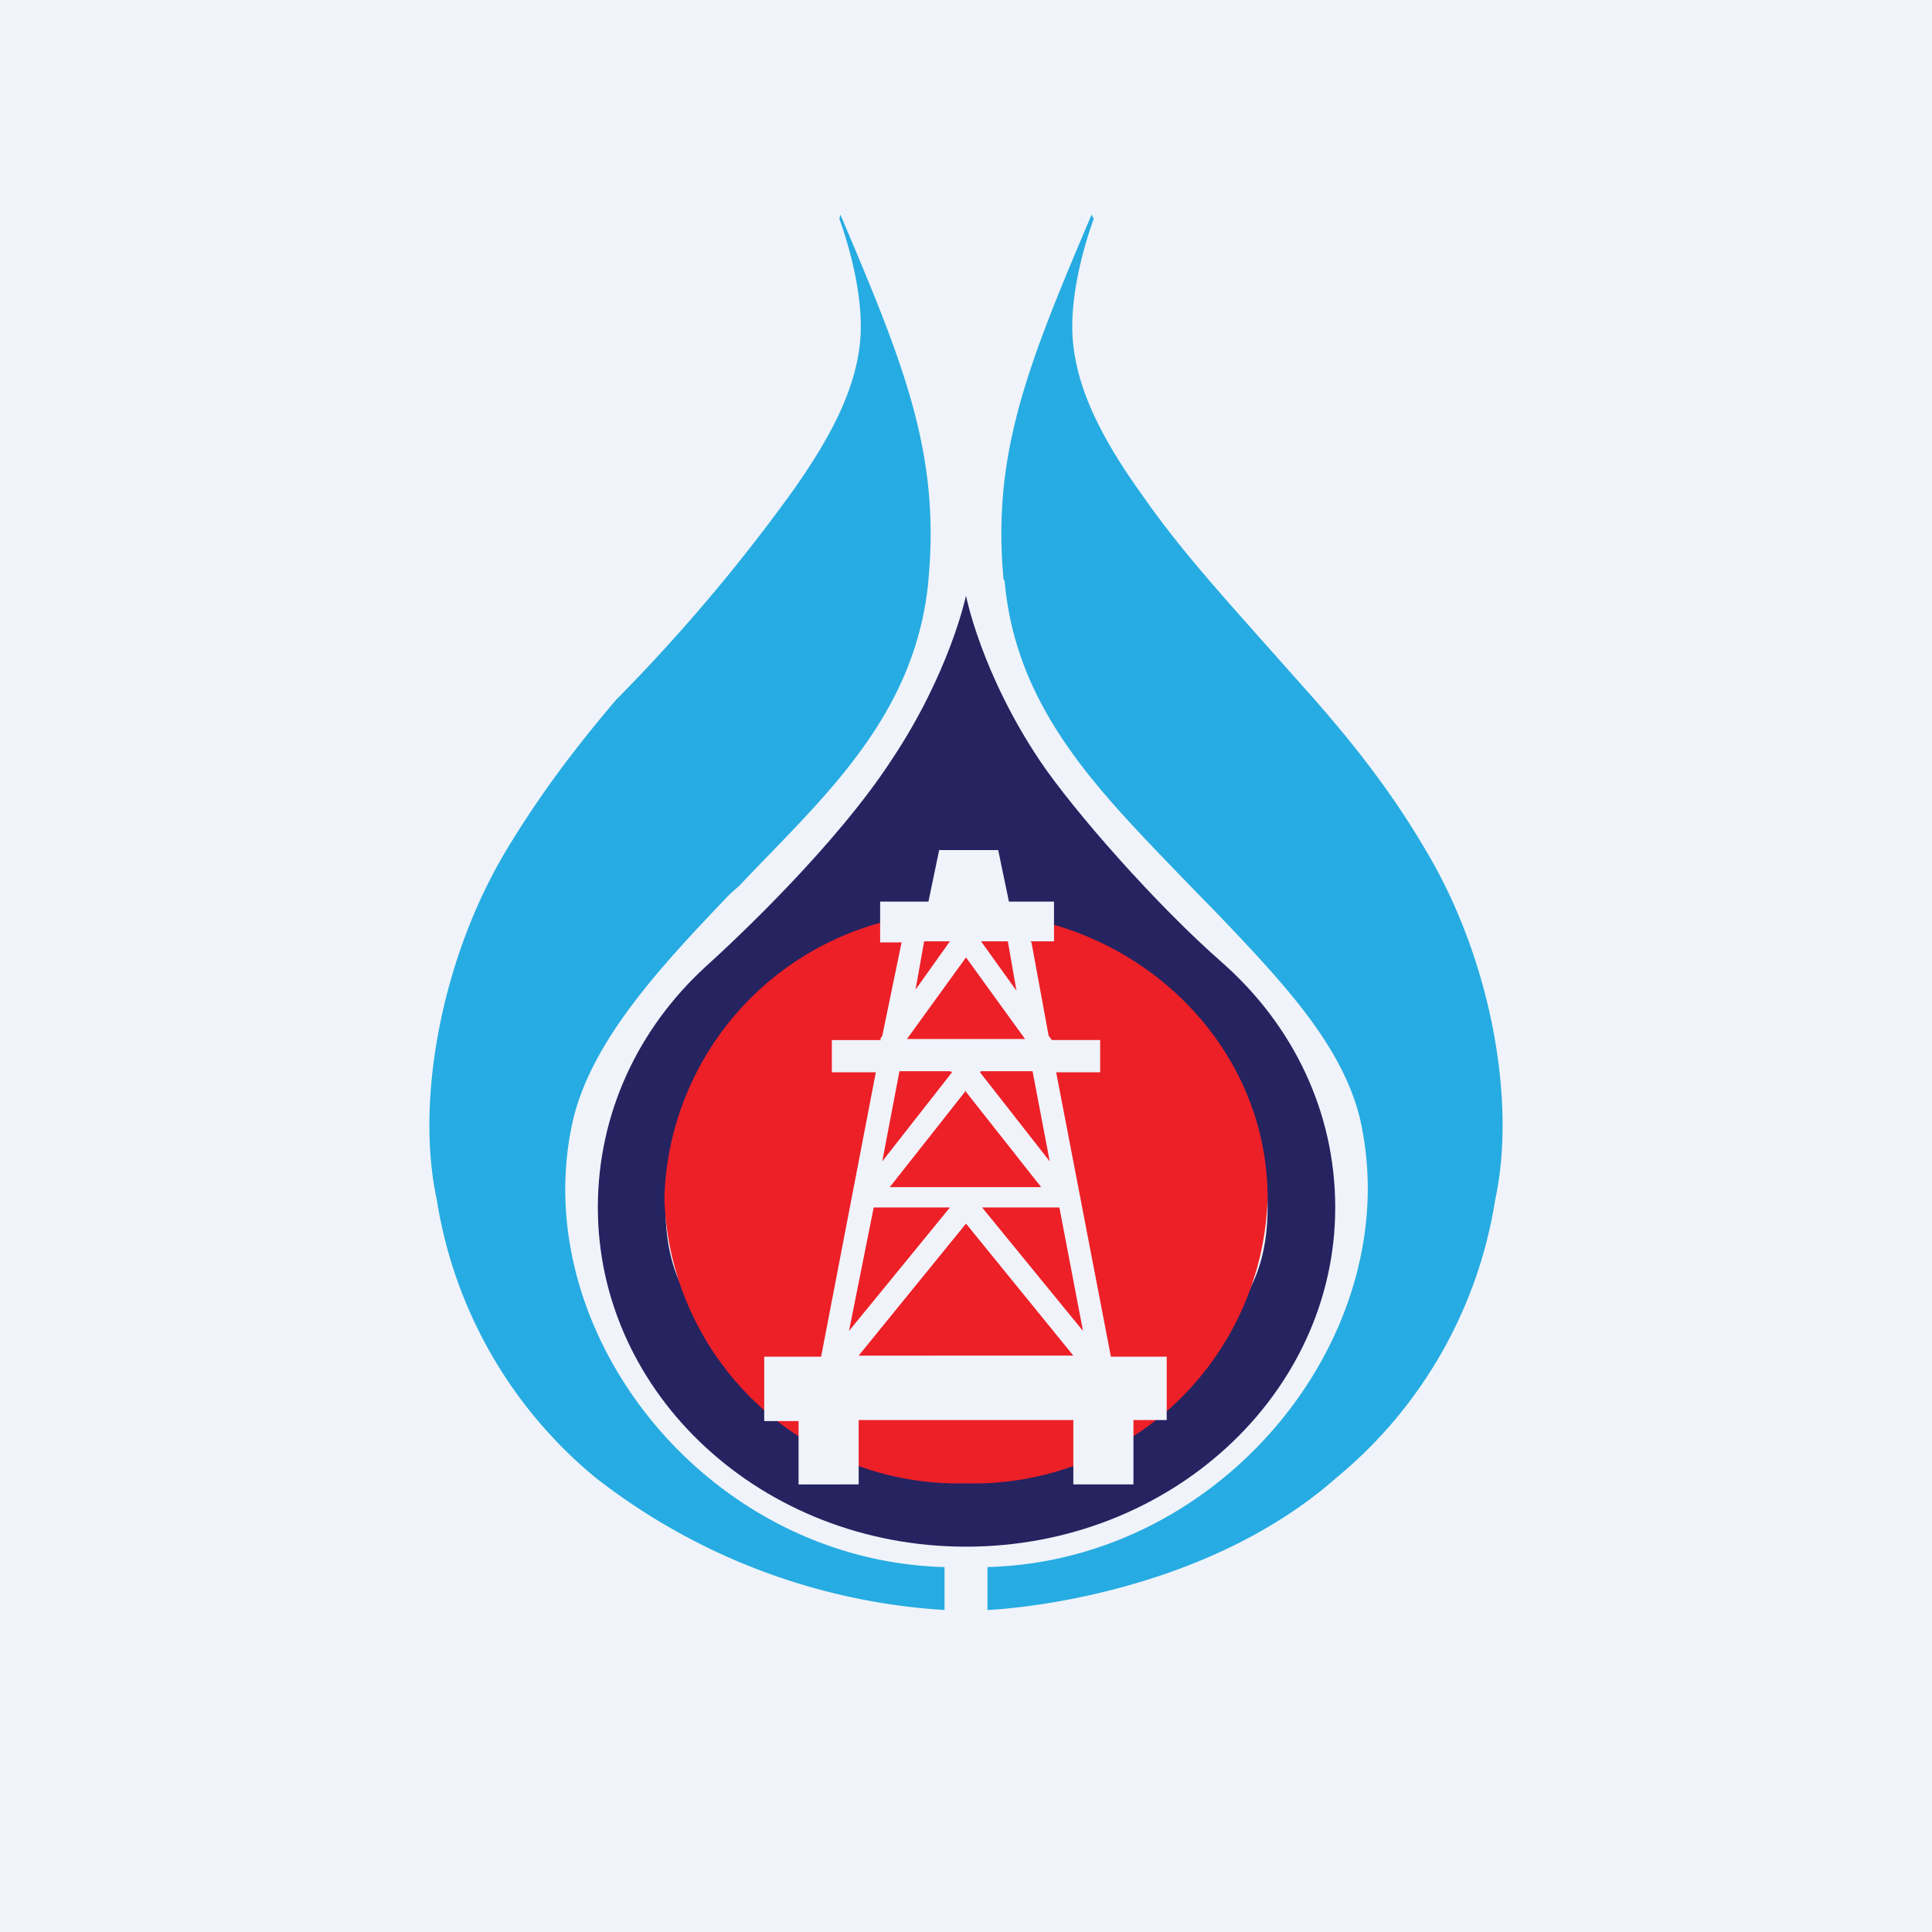
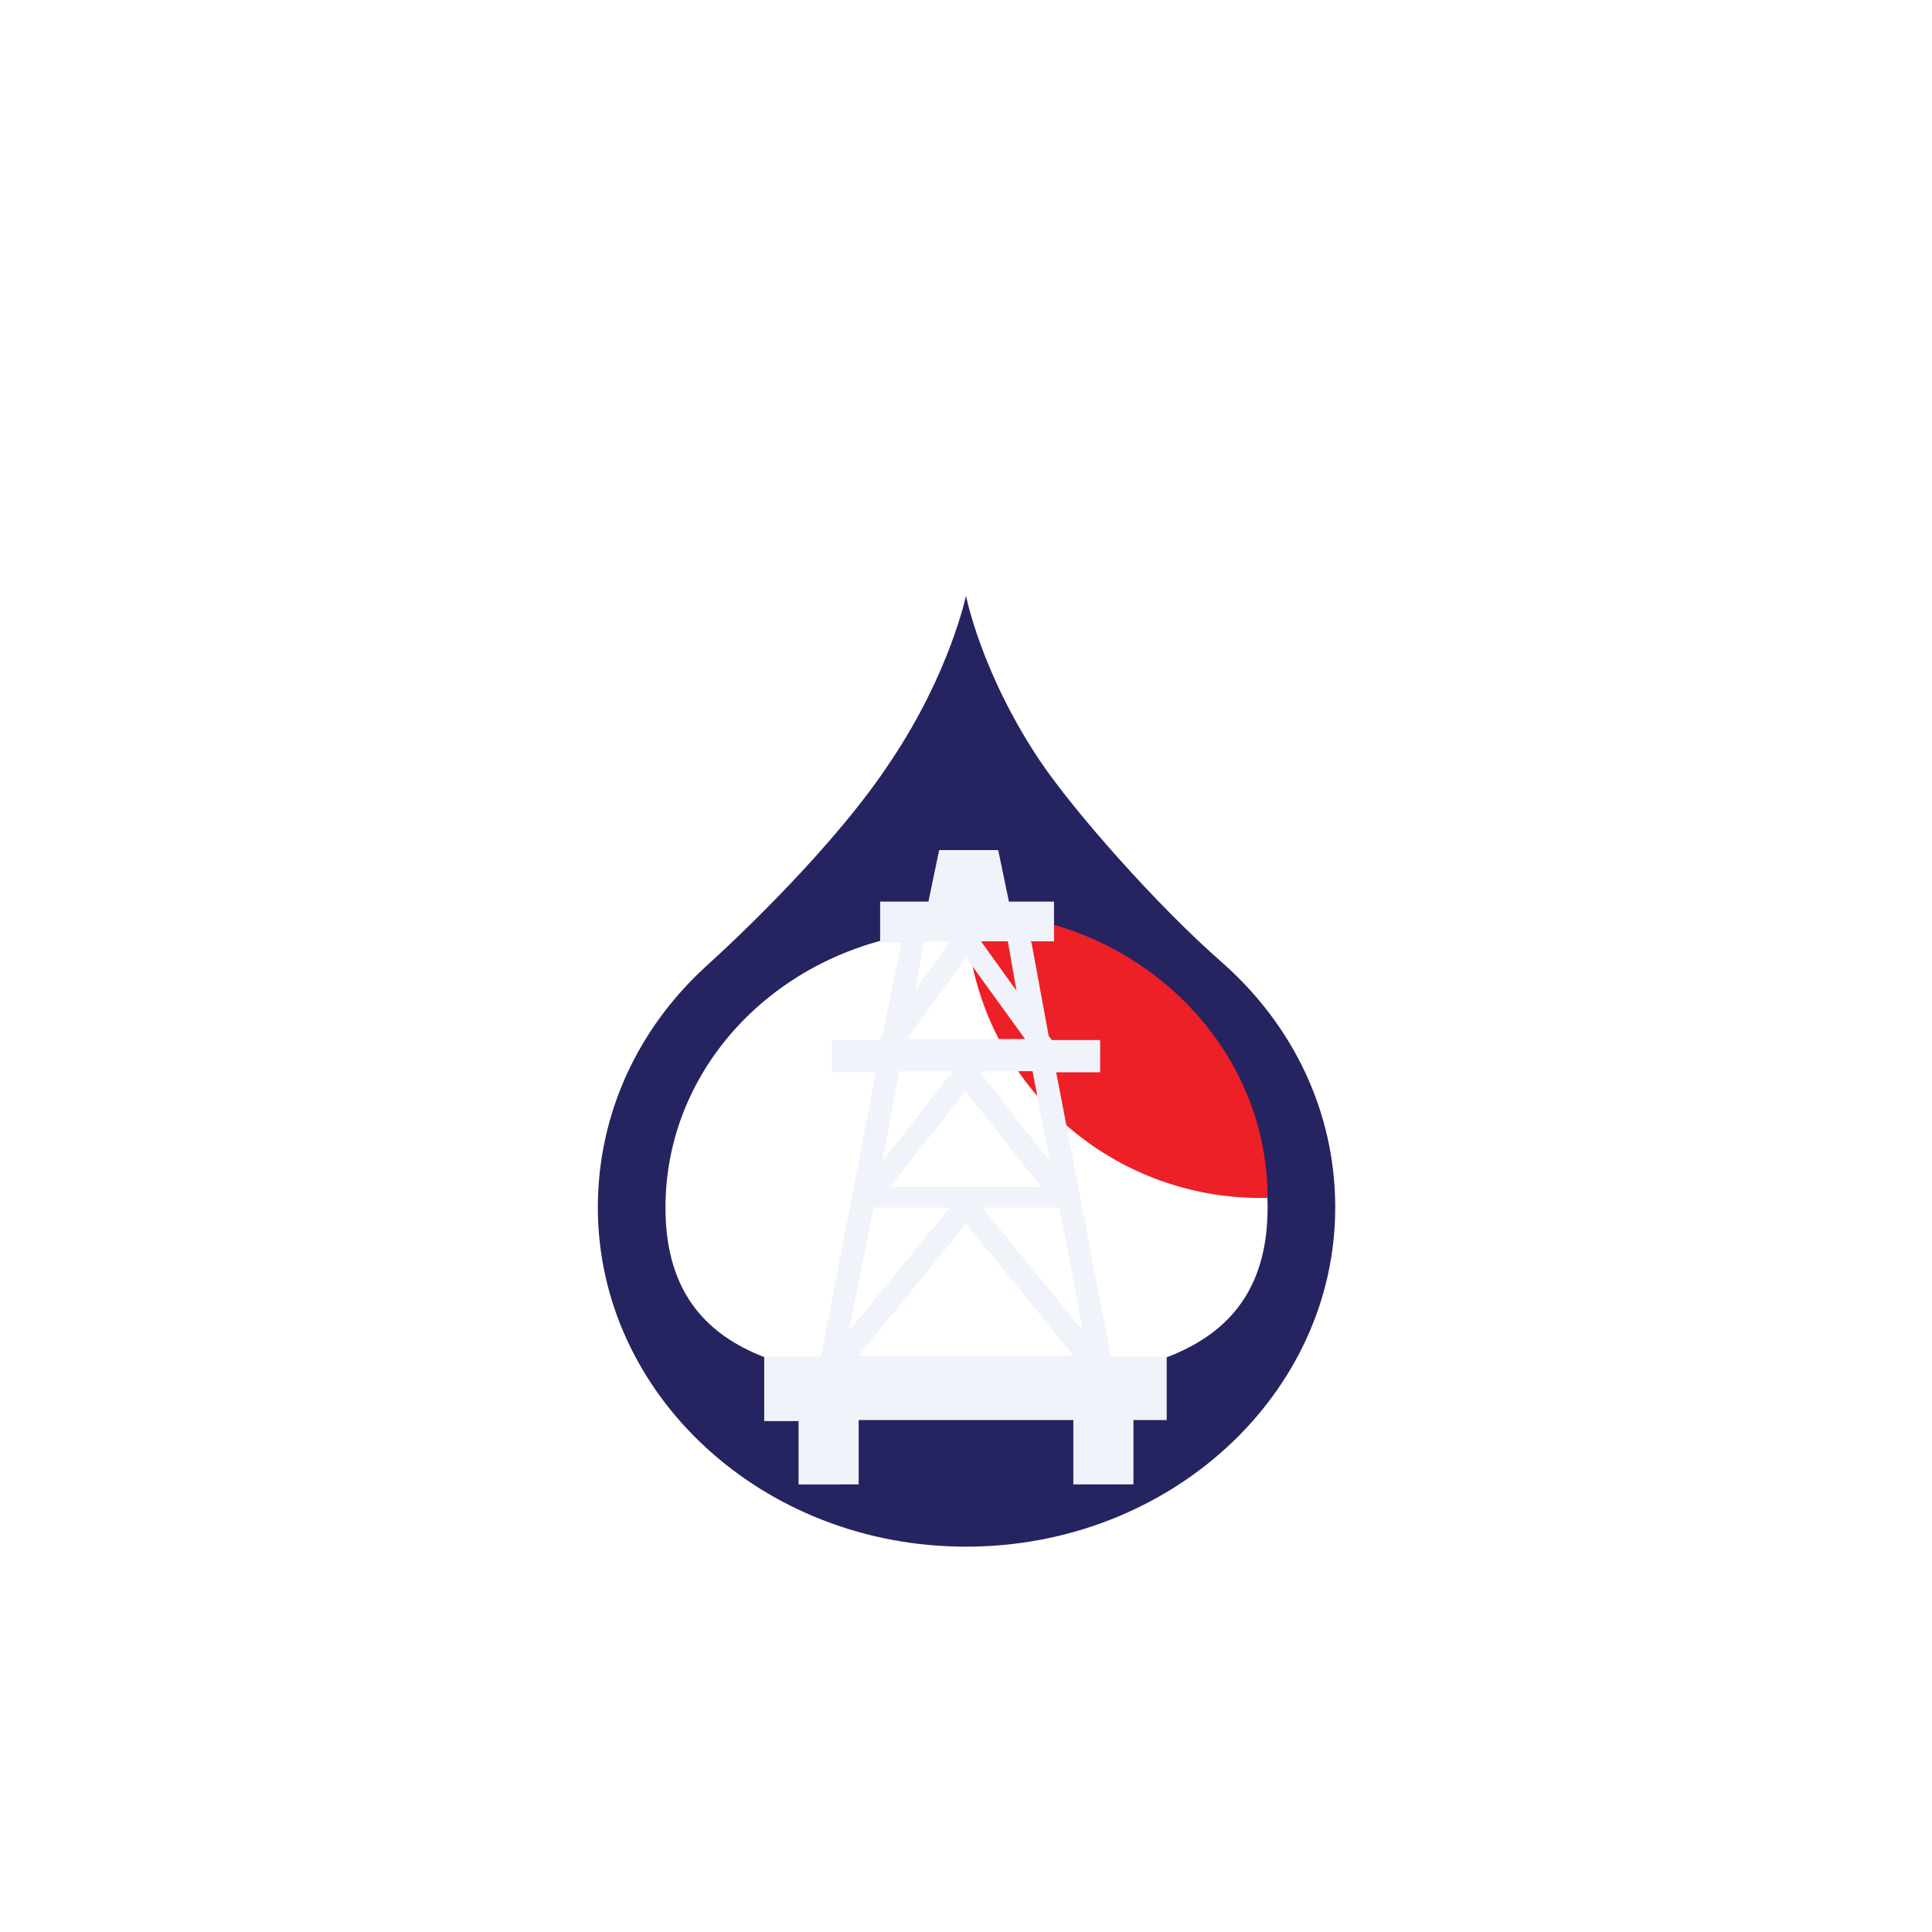
<svg xmlns="http://www.w3.org/2000/svg" width="18" height="18" viewBox="0 0 18 18">
-   <path fill="#F0F3FA" d="M0 0h18v18H0z" />
  <path d="M9 12.88c-1.55 0-2.8-.2-2.8-1.63S7.44 8.66 9 8.66c1.55 0 2.81 1.16 2.81 2.59 0 1.42-1.26 1.63-2.81 1.63Zm2.4-3.9c-.63-.55-1.4-1.43-1.71-1.89C9.14 6.27 9 5.55 9 5.55s-.15.72-.7 1.54c-.51.78-1.43 1.65-1.73 1.92-.62.57-1 1.36-1 2.24 0 1.74 1.53 3.16 3.43 3.16 1.9 0 3.44-1.42 3.44-3.16 0-.9-.4-1.7-1.04-2.27Z" fill="#262361" />
-   <path d="M11.81 11.16A2.74 2.74 0 0 1 9 13.82a2.74 2.74 0 0 1-2.81-2.66A2.74 2.74 0 0 1 9 8.5c1.55 0 2.81 1.2 2.81 2.66Z" fill="#ED2027" />
+   <path d="M11.81 11.16a2.74 2.74 0 0 1-2.81-2.66A2.74 2.74 0 0 1 9 8.5c1.55 0 2.81 1.2 2.81 2.66Z" fill="#ED2027" />
  <path fill-rule="evenodd" d="M9.6 8.77h.22V8.4H9.4l-.1-.48h-.55l-.1.48H8.2v.38h.2l-.18.87-.02.03.01.01h-.46v.3h.41l-.51 2.65h-.53v.6h.32v.59H8v-.6h2v.6h.56v-.6h.31v-.59h-.52l-.51-2.65h.41v-.3h-.46.01l-.03-.04-.16-.87Zm-.21 0h-.25l.33.46-.08-.46Zm-.54 0h-.24l-.08.45.32-.45Zm.15.15.55.76h-1.1L9 8.92Zm-.78 1.9.16-.84h.47l.02.01-.65.83Zm.91-.83.01-.01h.48l.16.84-.65-.83Zm-.13.17-.71.9H9.7l-.71-.9Zm1 2.47H8L9 11.4l1 1.23Zm.09-.23-.22-1.15h-.72l.94 1.15Zm-1.24-1.15-.94 1.15.23-1.15h.71Z" fill="#F0F3FA" />
-   <path d="M8.65 5.4c.11-1.18-.23-2.01-.82-3.4l-.01.04s.2.52.2 1c0 .5-.25 1-.66 1.57a16.4 16.4 0 0 1-1.62 1.91c-.34.4-.7.86-1.04 1.43-.59 1-.83 2.31-.63 3.23a4.2 4.2 0 0 0 1.47 2.58A5.86 5.86 0 0 0 8.8 15v-.4c-2.24-.06-3.91-2.22-3.46-4.17.18-.75.83-1.44 1.46-2.1l.08-.07.23-.24c.73-.75 1.43-1.47 1.54-2.61Zm.7 0c-.11-1.18.23-2.01.82-3.4l.02.04s-.2.52-.2 1c0 .5.24 1 .65 1.57.34.49.73.92 1.21 1.46l.4.45c.35.4.72.86 1.05 1.43.59 1 .83 2.31.63 3.23a4.2 4.2 0 0 1-1.47 2.58C11.14 14.93 9.2 15 9.2 15v-.4c2.24-.06 3.92-2.22 3.47-4.18-.17-.7-.75-1.3-1.34-1.92a59.3 59.3 0 0 1-.37-.38c-.75-.78-1.5-1.54-1.6-2.71Z" fill="#26ACE2" />
</svg>